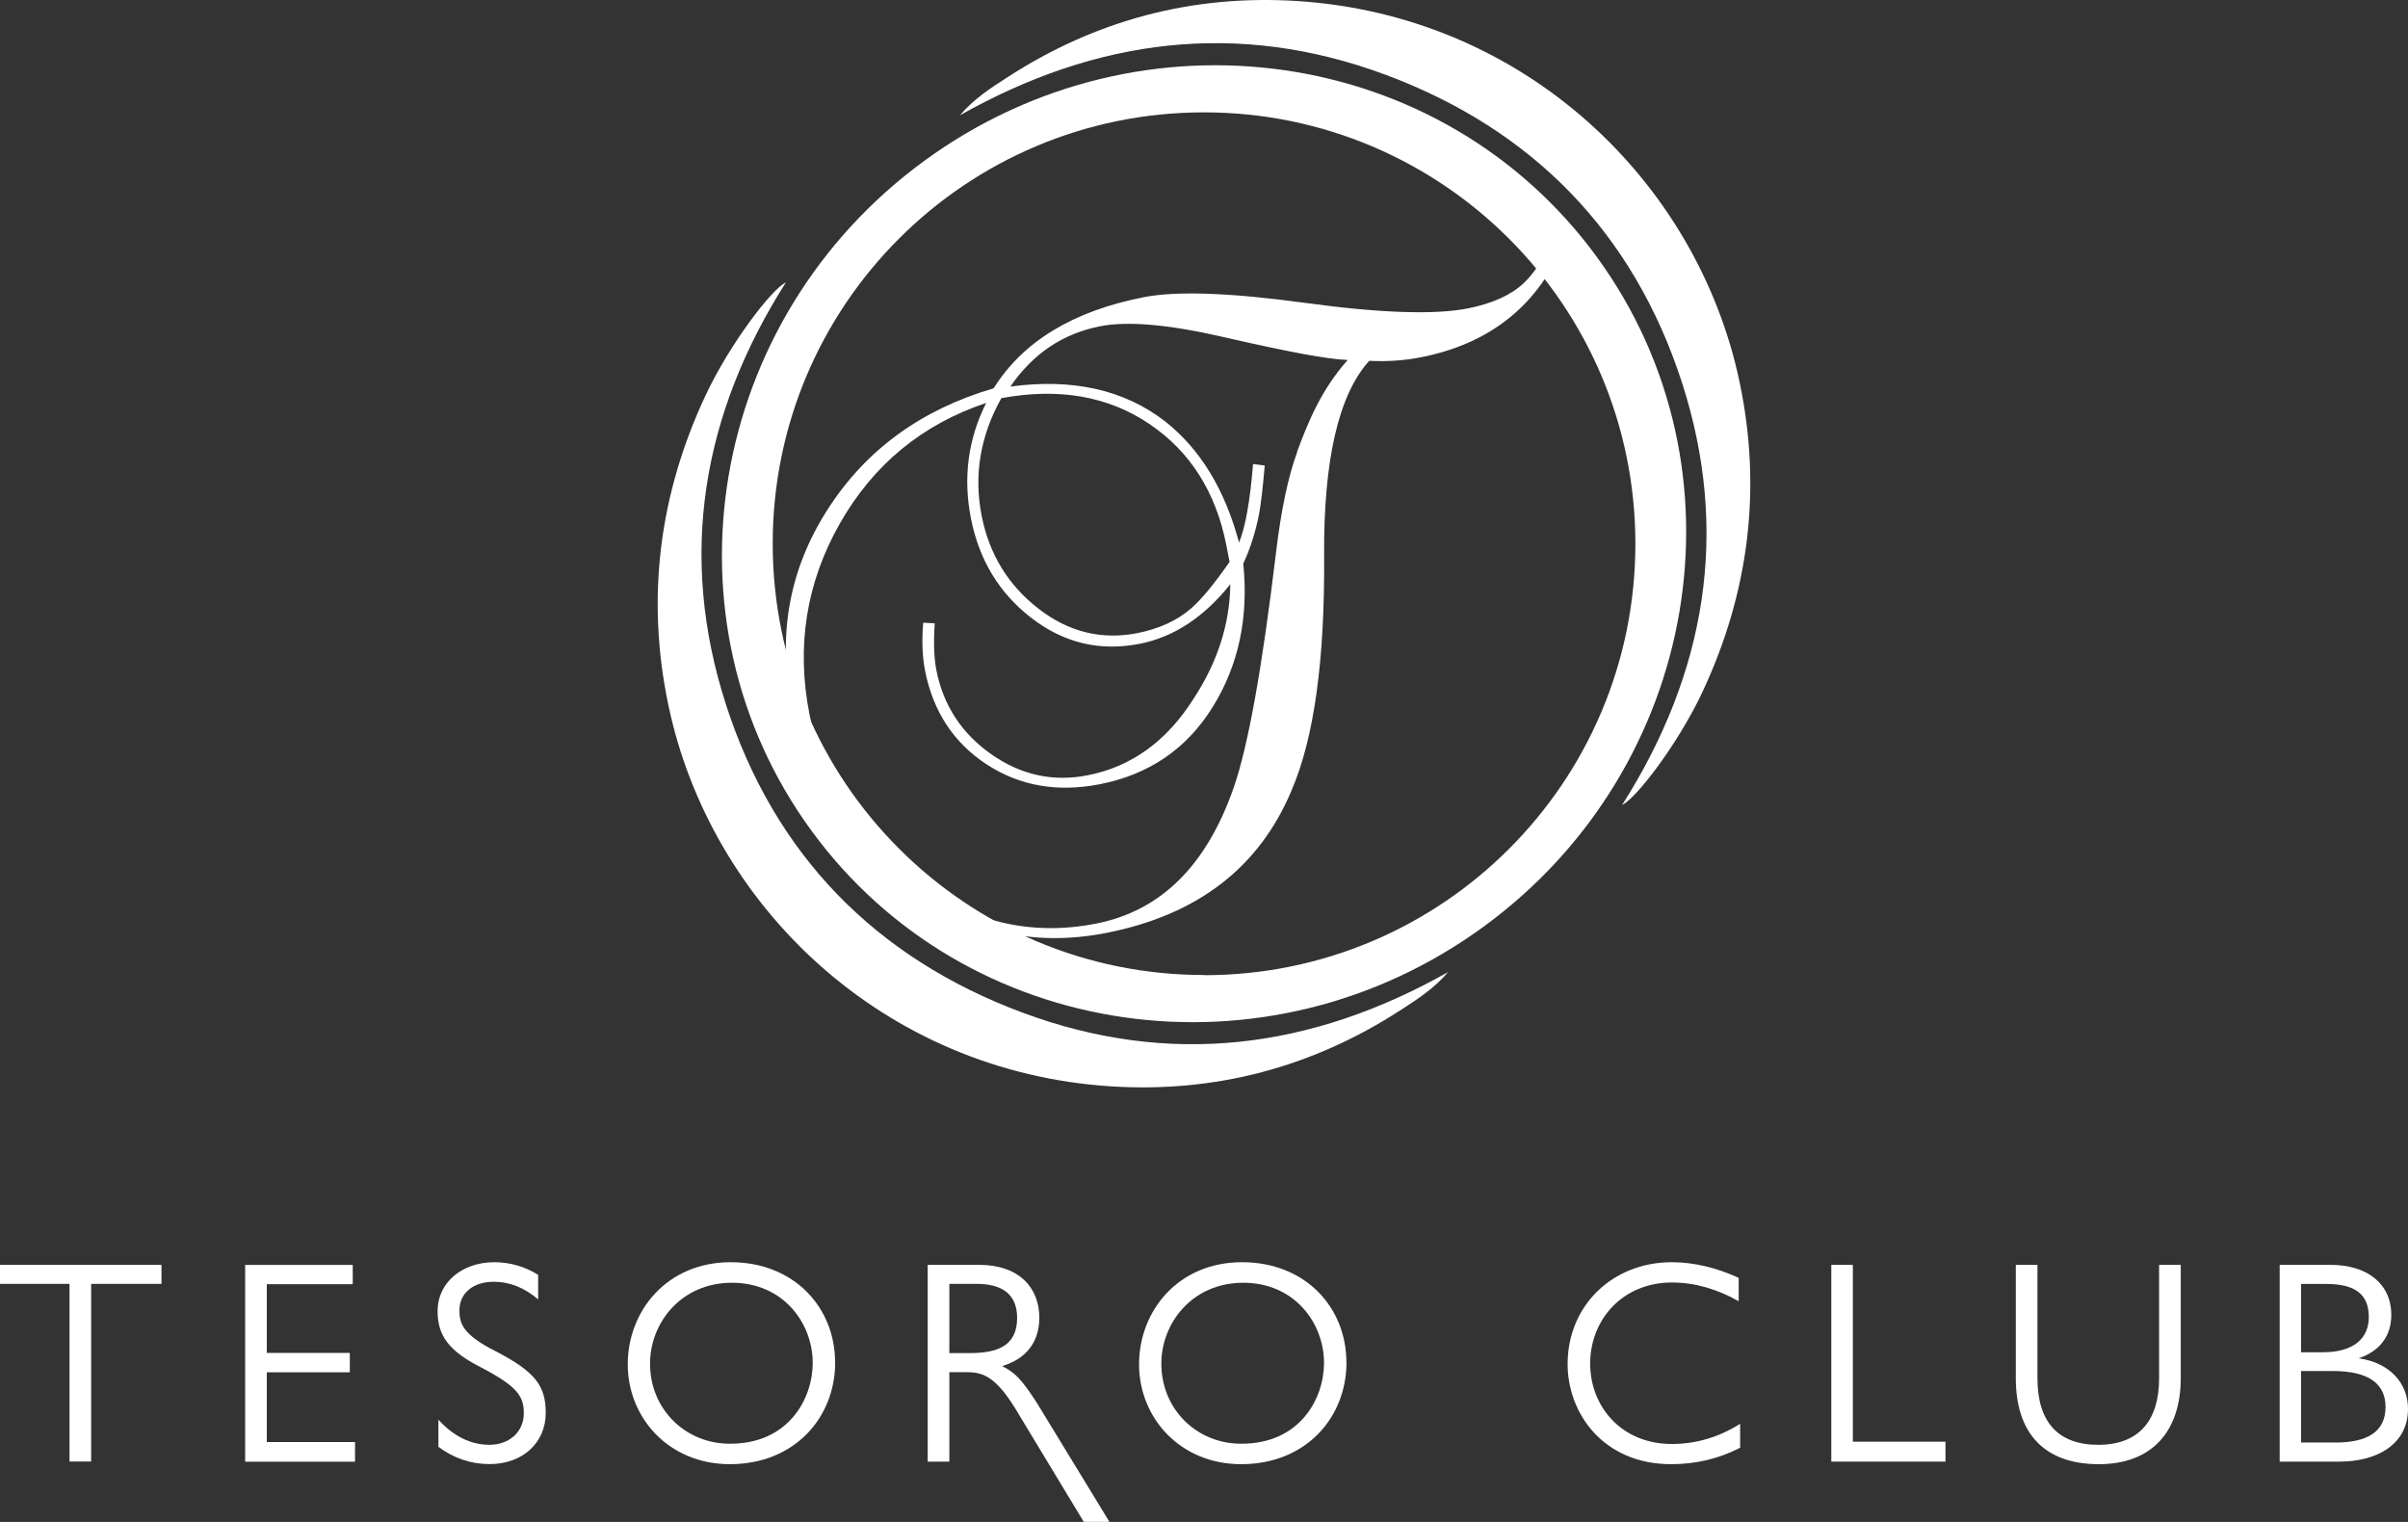
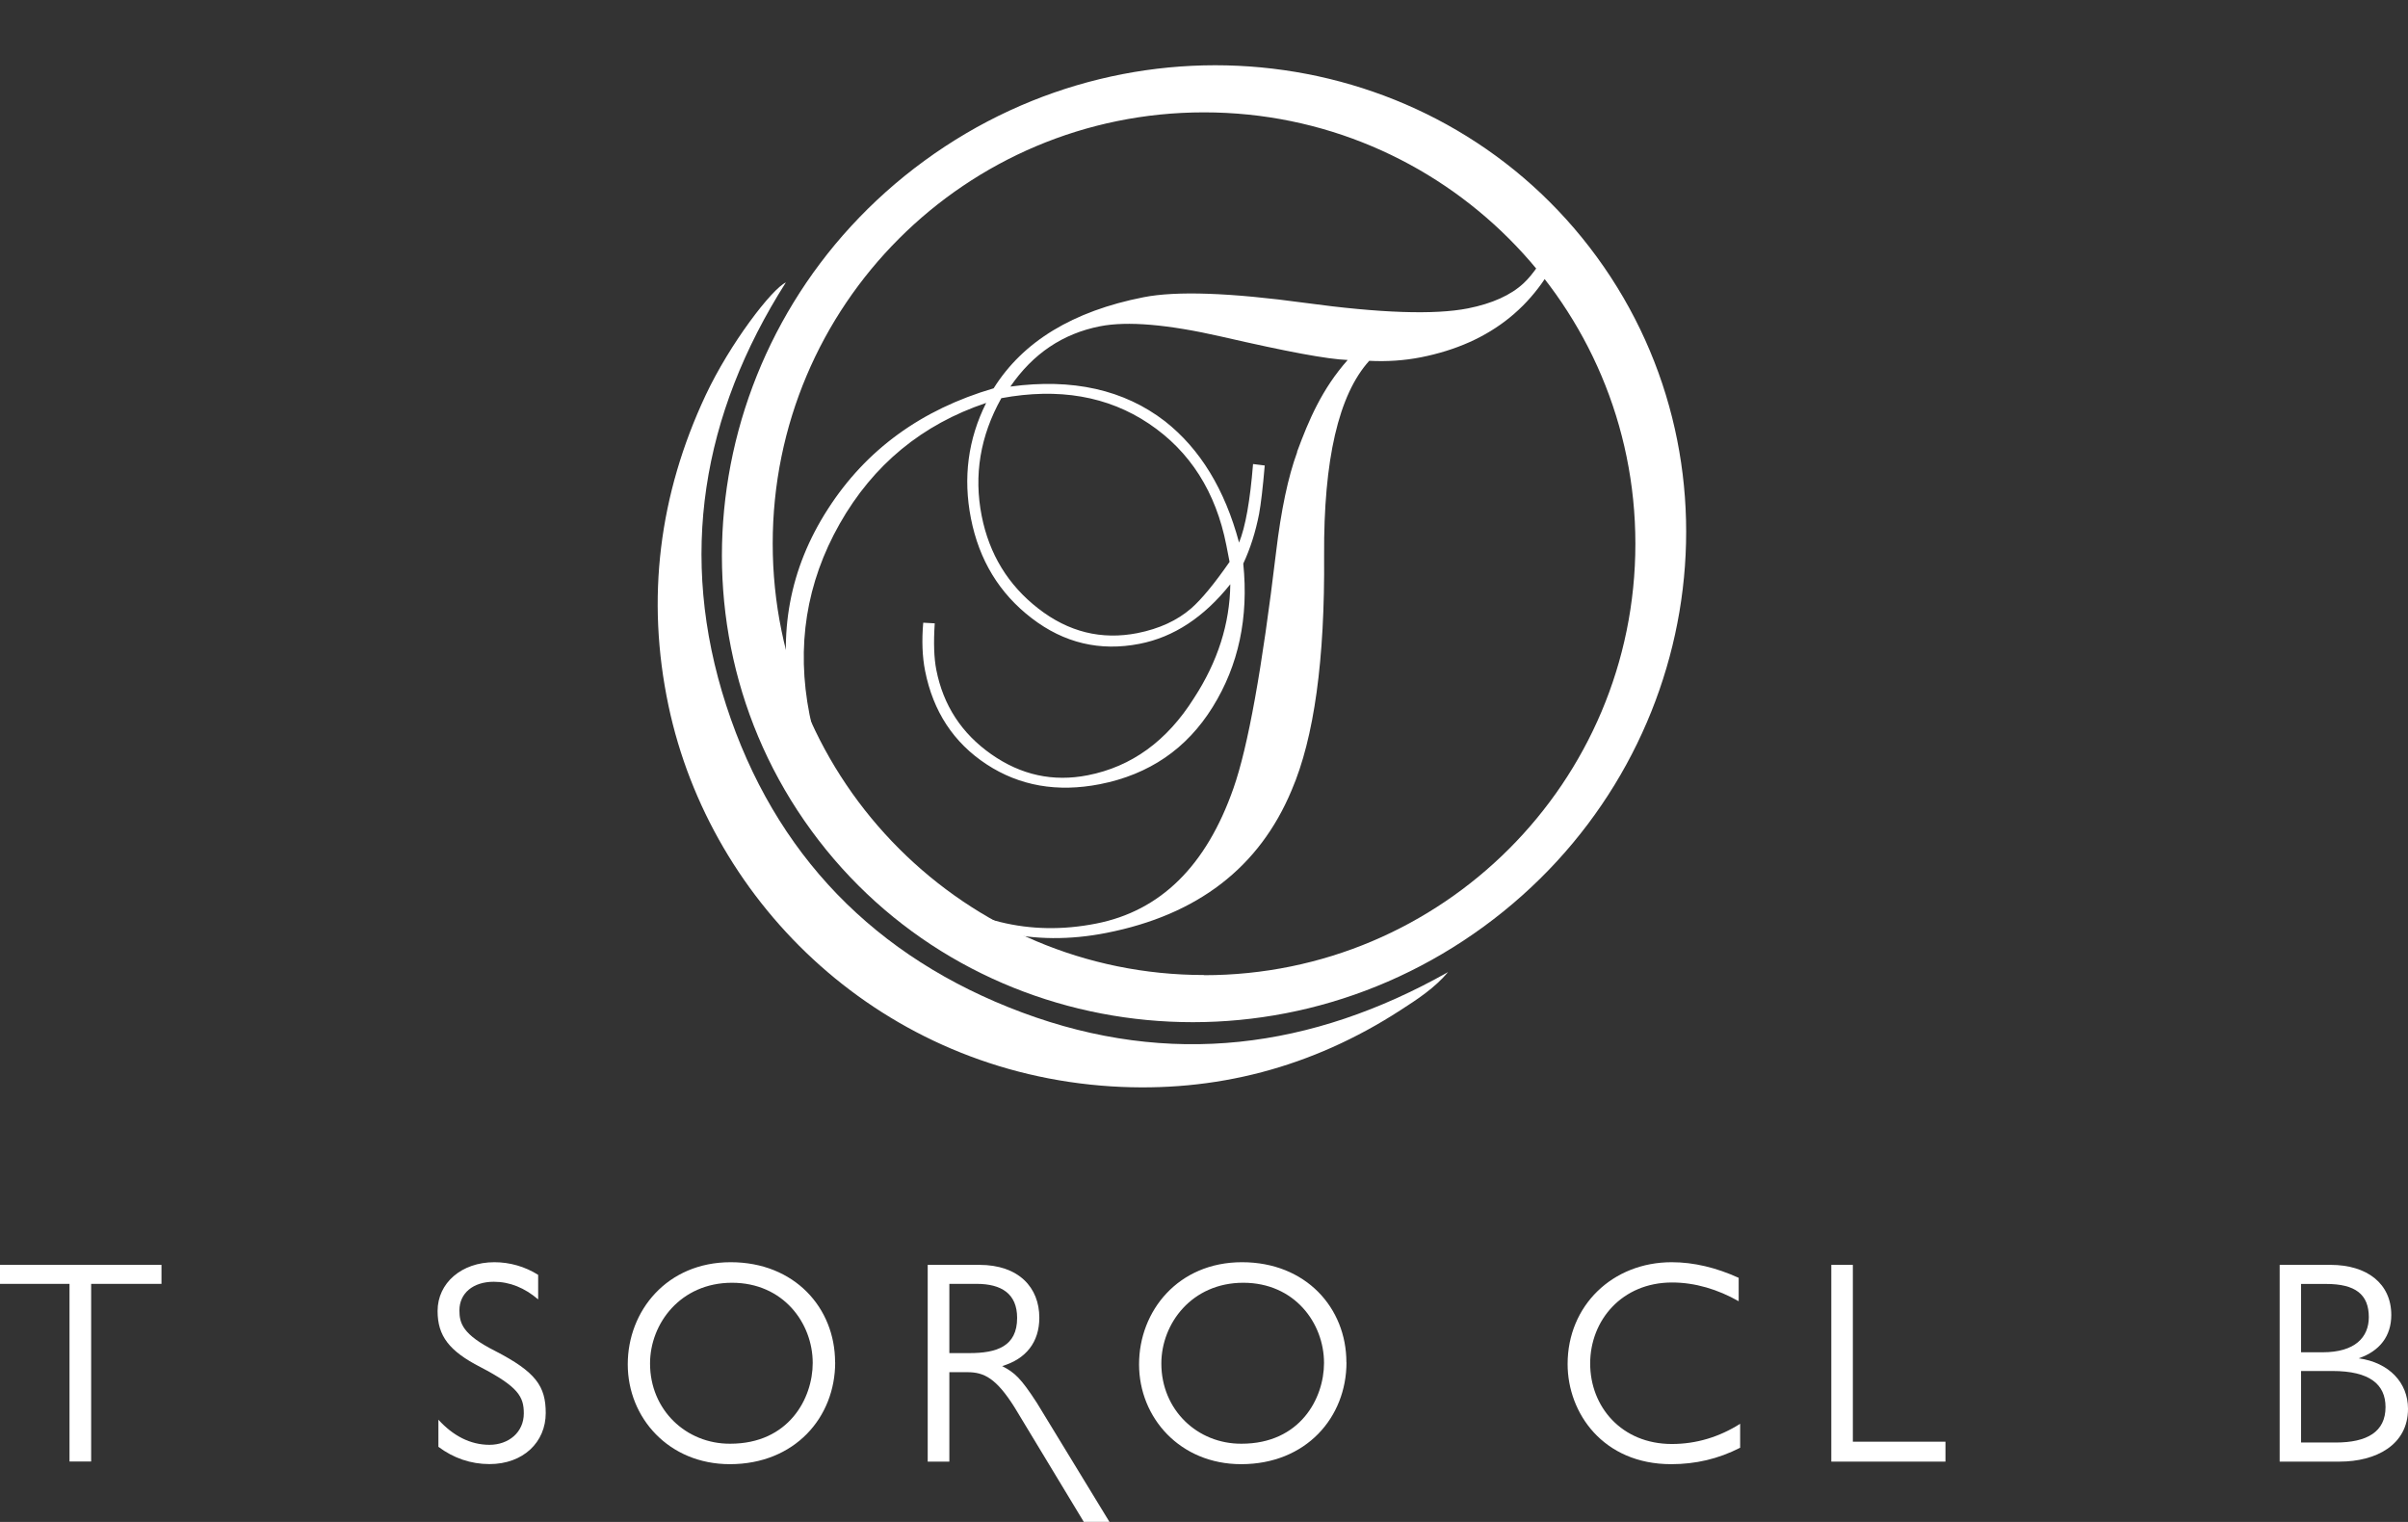
<svg xmlns="http://www.w3.org/2000/svg" id="Layer_1" data-name="Layer 1" viewBox="0 0 263.64 166.61">
  <rect x="0" y="0" width="263.64" height="166.61" fill="#333333" stroke="none" />
  <defs>
    <style>
      .cls-1 {
        fill: #fff;
      }
    </style>
  </defs>
  <g>
    <path class="cls-1" d="M174.83,28.13C157.92,4.98,124.97,.26,101.22,17.59c-23.75,17.34-29.3,50.16-12.4,73.32,16.9,23.16,49.86,27.88,73.61,10.54,23.75-17.34,29.3-50.16,12.4-73.32Zm-43,78.61c-26.08,0-47.23-21.14-47.23-47.23S105.74,12.3,131.82,12.3s47.23,21.14,47.23,47.23-21.14,47.23-47.23,47.23Z" />
    <g>
-       <path class="cls-1" d="M105.1,12.62c1.47-1.75,3.36-2.98,5.24-4.19C119.97,2.2,130.57-.61,141.98,.11c24.96,1.58,43.84,19.77,48.47,41.67,2.48,11.75,1.03,23.13-4.07,34-2.65,5.64-7.25,11.64-8.78,12.34,9.19-14.46,11.83-29.98,6.53-46.3-5.29-16.3-16.3-27.62-32.39-33.62-16.17-6.03-31.72-4-46.64,4.42Z" />
      <path class="cls-1" d="M158.54,106.42c-1.47,1.75-3.36,2.98-5.24,4.19-9.63,6.23-20.23,9.04-31.64,8.32-24.96-1.58-43.84-19.77-48.47-41.67-2.48-11.75-1.03-23.13,4.07-34,2.65-5.64,7.25-11.64,8.78-12.34-9.19,14.46-11.83,29.98-6.53,46.3,5.29,16.3,16.3,27.62,32.39,33.62,16.17,6.03,31.72,4,46.64-4.42Z" />
    </g>
    <path class="cls-1" d="M170.35,25.74c-1.3,2.54-2.48,4.29-3.53,5.26-1.4,1.31-3.44,2.23-6.1,2.76-3.66,.72-9.6,.52-17.81-.6-8.21-1.12-14.11-1.33-17.71-.62-7.73,1.52-13.2,4.84-16.41,9.97-7.92,2.32-13.97,6.72-18.15,13.22-4.19,6.5-5.52,13.64-3.99,21.43,1.62,8.26,5.78,14.88,12.46,19.86,6.69,4.98,14.02,6.69,22.02,5.11,9.99-1.96,16.75-7.17,20.28-15.61,2.47-5.74,3.65-14.31,3.56-25.71-.06-10.5,1.59-17.61,4.94-21.31,1.96,.1,3.83-.03,5.63-.38,7.73-1.52,13-5.81,15.84-12.87l-1.04-.52Zm-60.72,17.85c6.27-1.16,11.66-.23,16.16,2.79,4.5,3.02,7.33,7.47,8.48,13.33l.35,1.8c-1.67,2.4-3.07,4.1-4.19,5.08-1.54,1.34-3.5,2.24-5.9,2.72-3.93,.77-7.55-.12-10.85-2.69-3.31-2.57-5.37-5.95-6.2-10.14-.88-4.46-.16-8.75,2.14-12.87Zm32.39,5.91c-.99,2.69-1.76,6.34-2.31,10.95-1.52,12.7-3.07,21.32-4.67,25.86-2.97,8.48-7.98,13.42-15.04,14.8-7.26,1.43-13.98-.23-20.17-4.96-6.02-4.56-9.75-10.54-11.2-17.93-1.47-7.46-.36-14.42,3.31-20.89,3.67-6.46,9.02-10.87,16.03-13.22-1.99,3.98-2.54,8.19-1.67,12.63,.9,4.58,3.12,8.23,6.66,10.94,3.54,2.72,7.48,3.65,11.81,2.8,3.73-.73,7.04-2.9,9.93-6.52-.05,4.32-1.38,8.48-3.98,12.47-2.95,4.69-6.83,7.5-11.62,8.44-3.8,.75-7.32-.02-10.57-2.3-3.25-2.28-5.26-5.36-6.02-9.25-.25-1.27-.31-2.96-.17-5.08l-1.26-.07c-.17,1.97-.1,3.72,.2,5.25,.88,4.46,3.12,7.88,6.73,10.25,3.61,2.37,7.75,3.09,12.41,2.18,5.39-1.06,9.51-3.87,12.35-8.45,2.84-4.57,3.95-9.8,3.35-15.7,.78-1.67,1.35-3.48,1.73-5.43,.2-1.08,.41-2.85,.62-5.31l-1.28-.16c-.32,4.01-.83,6.87-1.53,8.6-1.56-5.82-4.26-10.25-8.11-13.28-4.48-3.46-10.13-4.72-16.93-3.8,2.47-3.6,5.74-5.8,9.81-6.6,3-.59,7.43-.21,13.3,1.13,7.32,1.68,11.52,2.46,13.82,2.56-2.83,3.19-4.27,6.61-5.54,10.05Z" />
  </g>
  <g>
    <path class="cls-1" d="M17.68,138.47v2.08h-7.7v19.45h-2.37v-19.45H0v-2.08H17.68Z" />
-     <path class="cls-1" d="M38.62,138.47v2.12h-9.41v7.52h9.09v2.12h-9.09v7.64h9.66v2.15h-12.03v-21.54h11.78Z" />
    <path class="cls-1" d="M58.92,139.57v2.68c-1.48-1.26-3.09-1.93-4.86-1.93-2.27,0-3.76,1.26-3.76,3.13,0,1.42,.35,2.65,3.92,4.45,4.45,2.3,5.53,3.85,5.53,6.79,0,3.19-2.46,5.59-6.16,5.59-2.05,0-3.95-.66-5.59-1.89v-2.97c1.61,1.77,3.5,2.75,5.59,2.75s3.76-1.36,3.76-3.44c0-1.83-.6-2.91-4.77-5.08-3.38-1.74-4.67-3.38-4.67-6.13,0-3.06,2.62-5.34,6.22-5.34,1.67,0,3.35,.47,4.8,1.39Z" />
    <path class="cls-1" d="M91.44,149.14c0,6.03-4.42,11.15-11.53,11.15-6.69,0-11.18-5.08-11.18-10.93s4.29-11.18,11.27-11.18,11.43,4.99,11.43,10.96Zm-20.27,.13c0,5.08,3.95,8.81,8.78,8.78,6.41,0,9.03-4.96,9.03-8.84,0-4.36-3.22-8.78-8.84-8.78s-8.97,4.45-8.97,8.84Z" />
    <path class="cls-1" d="M101.57,138.47h5.65c4.33,0,6.57,2.49,6.57,5.78,0,2.68-1.45,4.52-4.07,5.3,1.39,.73,2.02,1.29,3.79,4.01l7.96,13.05h-2.81l-7.58-12.54c-1.99-3.16-3.32-3.85-5.15-3.85h-1.99v9.79h-2.37v-21.54Zm4.58,9.66c2.97,0,5.21-.73,5.21-3.85,0-2.65-1.71-3.73-4.45-3.73h-2.97v7.58h2.21Z" />
    <path class="cls-1" d="M147.42,149.14c0,6.03-4.42,11.15-11.53,11.15-6.69,0-11.18-5.08-11.18-10.93s4.29-11.18,11.27-11.18,11.43,4.99,11.43,10.96Zm-20.27,.13c0,5.08,3.95,8.81,8.78,8.78,6.41,0,9.03-4.96,9.03-8.84,0-4.36-3.22-8.78-8.84-8.78s-8.97,4.45-8.97,8.84Z" />
    <path class="cls-1" d="M190.36,139.89v2.56c-2.27-1.29-4.77-2.05-7.29-2.05-5.49,0-8.97,4.14-8.97,8.87s3.44,8.81,8.94,8.81c2.68,0,5.18-.76,7.48-2.21v2.62c-2.4,1.23-4.89,1.8-7.55,1.8-7.45,0-11.34-5.59-11.34-10.96,0-6.41,4.93-11.15,11.4-11.15,2.43,0,4.89,.6,7.33,1.71Z" />
    <path class="cls-1" d="M202.86,138.47v19.36h10.14v2.18h-12.5v-21.54h2.37Z" />
-     <path class="cls-1" d="M223.07,138.47v12.41c0,4.77,2.24,7.29,6.66,7.29s6.66-2.62,6.66-7.29v-12.41h2.37v12.41c0,5.65-3,9.41-8.97,9.41s-9.09-3.38-9.09-9.41v-12.41h2.37Z" />
    <path class="cls-1" d="M255.15,138.47c4.01,0,6.66,2.05,6.66,5.49,0,2.3-1.26,3.95-3.57,4.74,3.35,.47,5.4,2.68,5.4,5.53,0,3.98-3.54,5.78-7.48,5.78h-6.57v-21.54h5.56Zm-3.22,9.57h2.37c3.54,0,5.05-1.64,5.05-3.85,0-2.49-1.48-3.63-4.67-3.63h-2.75v7.48Zm3.79,9.88c3.44,0,5.46-1.17,5.46-3.88,0-2.49-1.74-3.95-5.81-3.95h-3.44v7.83h3.79Z" />
  </g>
</svg>